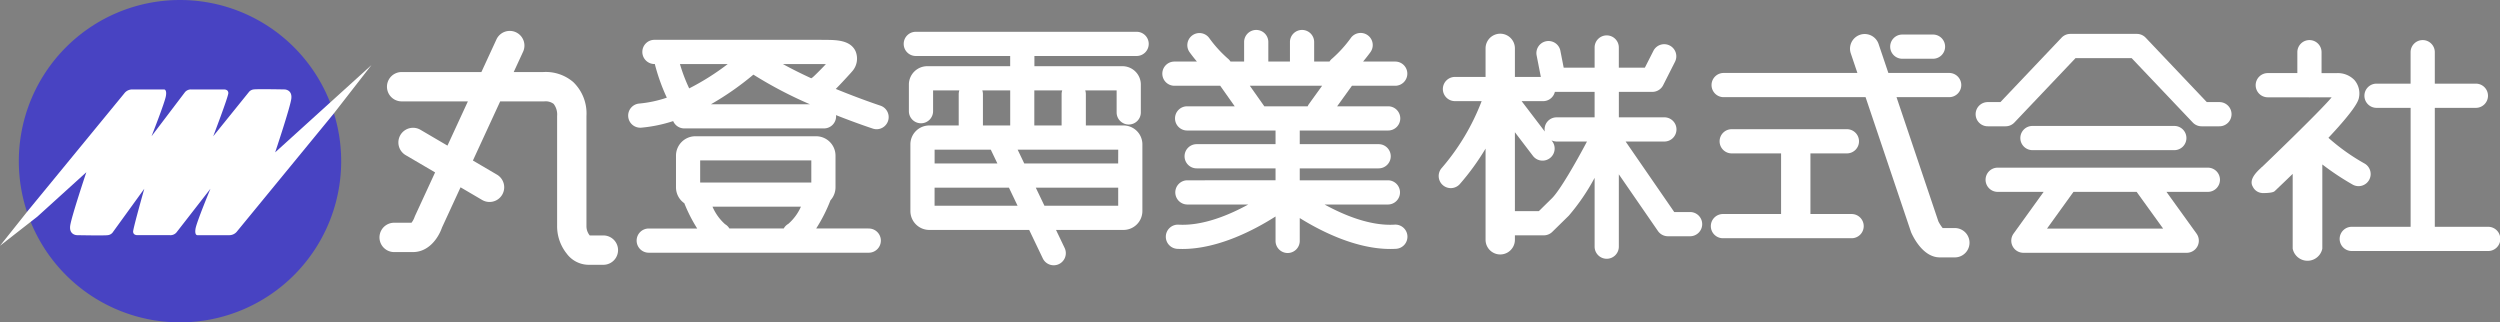
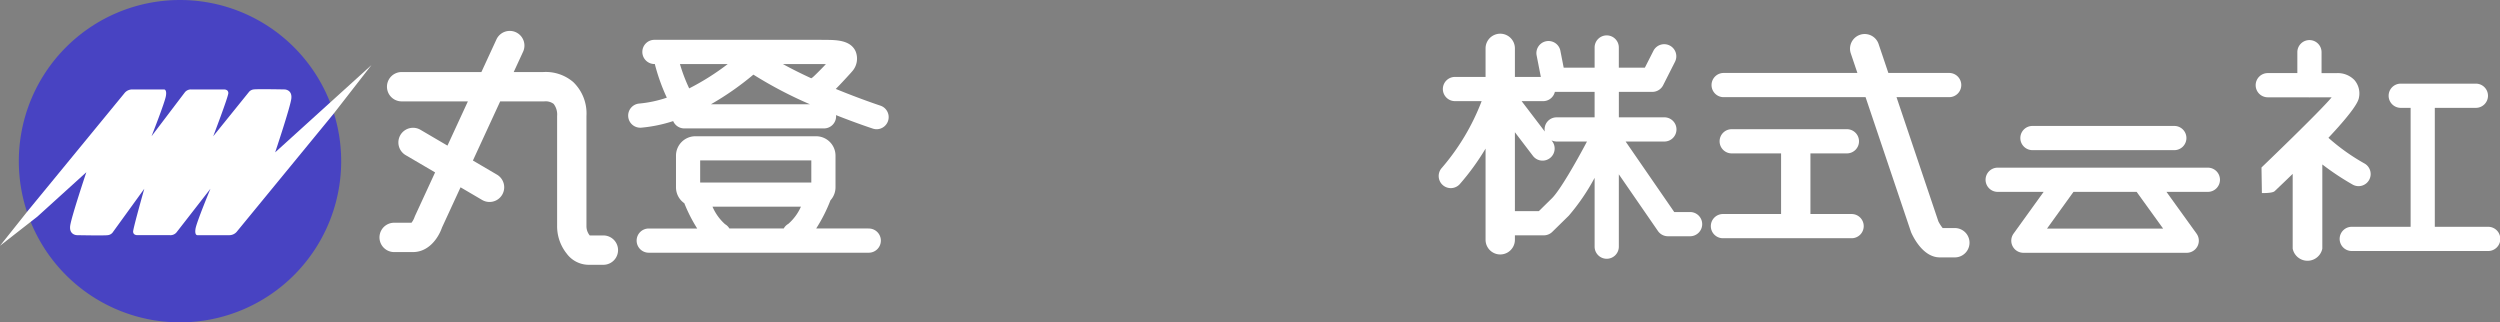
<svg xmlns="http://www.w3.org/2000/svg" width="400" height="51.578" viewBox="0 0 400 51.578">
  <rect x="0" y="0" width="400" height="51.578" fill="#808080" stroke="none" />
  <g transform="translate(-33 -21.211)">
    <path d="M96.541,37.672H94.364q-.027-.029-.063-.072a2.348,2.348,0,0,1-.468-1.473V18.551a6.955,6.955,0,0,0-2.126-5.432,6.749,6.749,0,0,0-4.788-1.592H82.194l1.5-3.251A2.347,2.347,0,0,0,79.43,6.31l-2.406,5.217H64.261a2.347,2.347,0,0,0,0,4.694h10.6L71.594,23.3l-4.317-2.531A2.347,2.347,0,1,0,64.9,24.818l4.716,2.765-3.21,6.96c-.032.071-.068.164-.094.237a3.114,3.114,0,0,1-.472.857H63.065a2.347,2.347,0,0,0,0,4.695H66.07c2.427,0,4.008-2.088,4.654-3.935l2.965-6.428,3.45,2.023a2.347,2.347,0,0,0,2.374-4.05l-3.849-2.256,4.365-9.465h6.977a1.648,1.648,0,0,0,.211-.01,2.115,2.115,0,0,1,1.367.414,2.767,2.767,0,0,1,.555,1.926V36.127a7.005,7.005,0,0,0,1.539,4.458,4.4,4.4,0,0,0,3.451,1.782h2.412a2.347,2.347,0,0,0,0-4.695" transform="translate(33 21.211)" fill="#fff" />
-     <path d="M181.86,8.959a1.936,1.936,0,1,0,0-3.872H146.528a1.936,1.936,0,1,0,0,3.872h15.1v1.633H148.441a2.946,2.946,0,0,0-3.019,2.86v4.336a1.936,1.936,0,0,0,3.872,0V14.464h4.2a1.917,1.917,0,0,0-.1.569v5.042h-4.712a3.022,3.022,0,0,0-3.019,3.019V33.768a3.023,3.023,0,0,0,3.019,3.02h15.987l2.179,4.555a1.936,1.936,0,1,0,3.494-1.67l-1.38-2.885h10.8a3.024,3.024,0,0,0,3.02-3.02V23.094a3.023,3.023,0,0,0-3.02-3.019h-6.025V15.033a1.917,1.917,0,0,0-.1-.569h5.024V18.03a1.937,1.937,0,0,0,3.873,0V13.452a2.947,2.947,0,0,0-3.02-2.86H165.505V8.959Zm-24.686,5.505h4.459v5.611h-4.364V15.033a1.917,1.917,0,0,0-.1-.569m1.356,9.483,1.058,2.211H149.537V23.947Zm-8.993,8.968V30.032h11.9l1.379,2.883Zm17.575,0-1.379-2.883h13.183v2.883Zm11.8-6.757H163.881l-1.058-2.211h16.093Zm-8.95-11.694a1.917,1.917,0,0,0-.1.569v5.042h-4.366V14.464Z" transform="translate(33 21.211)" fill="#fff" />
    <path d="M270.412,33.926H267.88L260.1,22.645h6.2a1.936,1.936,0,1,0,0-3.872h-7.283V14.7h5.357a1.936,1.936,0,0,0,1.726-1.06L268,9.885a1.936,1.936,0,0,0-3.453-1.753l-1.367,2.692h-4.168V7.6a1.937,1.937,0,0,0-3.874,0v3.228h-4.948l-.54-2.759a1.937,1.937,0,0,0-3.8.744l.685,3.5h-4.15V7.739a2.347,2.347,0,0,0-4.695,0v4.569h-4.852a1.937,1.937,0,1,0,0,3.873h4.226a36.053,36.053,0,0,1-6.369,10.678,1.936,1.936,0,0,0,2.863,2.608,39.039,39.039,0,0,0,4.132-5.69V38.365a2.347,2.347,0,0,0,4.695,0v-.711h4.624a1.937,1.937,0,0,0,1.356-.554l2.65-2.6a33.6,33.6,0,0,0,4.124-6.047V39.466a1.937,1.937,0,1,0,3.874,0V27.89l6.259,9.073a1.937,1.937,0,0,0,1.594.837h3.548a1.937,1.937,0,1,0,0-3.874M255.137,14.7v4.076H249.07a1.911,1.911,0,0,0-1.9,2.271l-3.709-4.863H246.9a1.933,1.933,0,0,0,1.878-1.484ZM248.3,31.735l-2.084,2.046h-3.832V21.157l2.884,3.782a1.936,1.936,0,1,0,3.079-2.348l-.106-.139a1.921,1.921,0,0,0,.83.193h4.845c-1.745,3.305-4.341,7.839-5.616,9.09" transform="translate(33 21.211)" fill="#fff" />
    <path d="M296.217,34.244h-6.548v-9.7h5.836a1.936,1.936,0,1,0,0-3.872H277.073a1.936,1.936,0,1,0,0,3.872h7.9v9.7h-9.259a1.937,1.937,0,1,0,0,3.873h20.5a1.937,1.937,0,1,0,0-3.873" transform="translate(33 21.211)" fill="#fff" />
-     <path d="M304.366,9.4h4.915a1.936,1.936,0,1,0,0-3.872h-4.915a1.936,1.936,0,1,0,0,3.872" transform="translate(33 21.211)" fill="#fff" />
    <path d="M312.773,36.487h-1.945a5.931,5.931,0,0,1-.686-1.06l-6.7-19.882h8.426a1.936,1.936,0,1,0,0-3.872h-9.731l-1.561-4.631a2.347,2.347,0,0,0-4.449,1.5l1.056,3.132h-21.4a1.936,1.936,0,1,0,0,3.872h22.708l7.254,21.525a2.632,2.632,0,0,0,.1.246c.544,1.162,2.076,3.866,4.53,3.866h2.4a2.347,2.347,0,0,0,0-4.695" transform="translate(33 21.211)" fill="#fff" />
-     <path d="M355.07,16.335h-1.984L343.3,6.023a1.94,1.94,0,0,0-1.4-.6H331.256a1.94,1.94,0,0,0-1.4.6l-9.79,10.312h-1.984a1.937,1.937,0,1,0,0,3.873h2.816a1.934,1.934,0,0,0,1.4-.6l9.79-10.312h8.971l9.79,10.312a1.934,1.934,0,0,0,1.4.6h2.816a1.937,1.937,0,1,0,0-3.873" transform="translate(33 21.211)" fill="#fff" />
    <path d="M347.891,24.023a1.936,1.936,0,1,0,0-3.872h-22.7a1.936,1.936,0,1,0,0,3.872Z" transform="translate(33 21.211)" fill="#fff" />
    <path d="M353.259,26.826H319.628a1.936,1.936,0,1,0,0,3.873h7.355l-4.813,6.68a1.936,1.936,0,0,0,1.571,3.068h26.136a1.936,1.936,0,0,0,1.571-3.068l-4.813-6.68h6.624a1.936,1.936,0,1,0,0-3.873M346.1,36.574H327.523l4.234-5.875h10.105Z" transform="translate(33 21.211)" fill="#fff" />
-     <path d="M398.063,36.288h-8.494V17.256h6.573a1.936,1.936,0,1,0,0-3.872h-6.573V8.351a1.937,1.937,0,0,0-3.874,0v5.033h-5.452a1.936,1.936,0,1,0,0,3.872H385.7V36.288h-9.463a1.937,1.937,0,0,0,0,3.873h21.831a1.937,1.937,0,1,0,0-3.873" transform="translate(33 21.211)" fill="#fff" />
+     <path d="M398.063,36.288h-8.494V17.256h6.573a1.936,1.936,0,1,0,0-3.872h-6.573V8.351v5.033h-5.452a1.936,1.936,0,1,0,0,3.872H385.7V36.288h-9.463a1.937,1.937,0,0,0,0,3.873h21.831a1.937,1.937,0,1,0,0-3.873" transform="translate(33 21.211)" fill="#fff" />
    <path d="M376.42,29.534a1.936,1.936,0,0,0,1.9-3.375,32.725,32.725,0,0,1-5.773-4.109c4.458-4.743,4.807-5.981,4.882-6.419A3.272,3.272,0,0,0,376.7,12.8a3.689,3.689,0,0,0-2.8-1.1h-2.452V8.35a1.936,1.936,0,0,0-3.873,0v3.345H362.8a1.937,1.937,0,0,0,0,3.873h6.542c.058.005.113.017.172.017s.115-.012.173-.017h3.38c-1.81,2.212-11.228,11.23-11.228,11.23l.063,4.09s1.667.054,2.041-.3c1.044-.989,2-1.906,2.887-2.768V39.784a2.419,2.419,0,0,0,4.741,0V26.312a42.3,42.3,0,0,0,4.852,3.222" transform="translate(33 21.211)" fill="#fff" />
-     <path d="M361.9,26.739c-1.307,1.133-2.015,2.2-1.443,3.144a1.763,1.763,0,0,0,1.6,1" transform="translate(33 21.211)" fill="#fff" />
    <path d="M138.954,36.556H130.59a24.892,24.892,0,0,0,2.282-4.505,3.093,3.093,0,0,0,.81-2.084V24.9a3.109,3.109,0,0,0-3.105-3.1H111.258a3.108,3.108,0,0,0-3.1,3.1v5.072a3.1,3.1,0,0,0,1.334,2.547,24.672,24.672,0,0,0,2.059,4.042h-7.709a1.937,1.937,0,1,0,0,3.873h35.115a1.937,1.937,0,1,0,0-3.873M112.027,25.663h17.784V29.2H112.027Zm3.989,10.215A7.961,7.961,0,0,1,114,33.071h14.147a7.825,7.825,0,0,1-2.016,2.747,1.93,1.93,0,0,0-.733.738H116.7a1.907,1.907,0,0,0-.681-.678" transform="translate(33 21.211)" fill="#fff" />
    <path d="M140.857,16.9c-.063-.02-3.185-1.051-7.131-2.672.639-.641,1.427-1.484,2.425-2.585.037-.042.073-.085.107-.129a3.07,3.07,0,0,0,.611-3.365C136.012,6.4,133.789,6.39,132,6.379c-.208,0-.408,0-.64-.007h-26.65a1.936,1.936,0,0,0,0,3.872h.06a31.011,31.011,0,0,0,1.921,5.383,19.1,19.1,0,0,1-4.4.94,1.936,1.936,0,0,0,.159,3.866c.054,0,.108,0,.163-.007a22.867,22.867,0,0,0,5.093-1.052,1.936,1.936,0,0,0,1.779,1.173H131.84a1.936,1.936,0,0,0,1.936-1.936,1.777,1.777,0,0,0-.02-.193c3.252,1.286,5.668,2.084,5.9,2.159a1.957,1.957,0,0,0,.6.1,1.937,1.937,0,0,0,.6-3.777m-32.066-6.652h7.651a39.573,39.573,0,0,1-6.171,3.894,26.562,26.562,0,0,1-1.48-3.894m4.968,6.431a46.168,46.168,0,0,0,6.785-4.738,66.6,66.6,0,0,0,9.037,4.738Zm16.266-4.3a1.911,1.911,0,0,0-.219.148c-1.535-.706-3.083-1.472-4.543-2.278h6.052c.207,0,.43.006.663.008h.174c-.943.992-1.793,1.832-2.127,2.121" transform="translate(33 21.211)" fill="#fff" />
-     <path d="M223.106,35.945c-3.894.226-8.1-1.535-11.179-3.224h10.181a1.937,1.937,0,0,0,0-3.873H207.96V26.939h12.623a1.936,1.936,0,0,0,0-3.873H207.96V20.881h14.148a1.936,1.936,0,1,0,0-3.872h-8.165l2.368-3.287h6.925a1.936,1.936,0,1,0,0-3.872h-5.145c.688-.819,1.151-1.464,1.188-1.517a1.936,1.936,0,0,0-3.153-2.249,19.715,19.715,0,0,1-2.987,3.292,1.9,1.9,0,0,0-.419.474h-2.455V6.683a1.937,1.937,0,0,0-3.873,0V9.85h-3.46V6.683a1.937,1.937,0,0,0-3.873,0V9.85H196.88a1.9,1.9,0,0,0-.419-.474,19.624,19.624,0,0,1-2.987-3.292,1.937,1.937,0,0,0-3.154,2.249c.038.052.5.7,1.188,1.517h-3.6a1.936,1.936,0,1,0,0,3.872h7.327l2.319,3.287H189.94a1.936,1.936,0,1,0,0,3.872h14.147v2.185H191.466a1.936,1.936,0,0,0,0,3.873h12.621v1.909H189.94a1.937,1.937,0,0,0,0,3.873h9.782c-3.075,1.689-7.284,3.45-11.182,3.224a1.937,1.937,0,0,0-.22,3.867c.293.016.585.024.879.024,5.791,0,11.658-3.138,14.888-5.2v3.952a1.937,1.937,0,0,0,3.873,0v-3.7c3.3,2.056,8.927,4.947,14.487,4.947q.441,0,.879-.024a1.937,1.937,0,1,0-.22-3.867M199.973,13.722h11.564l-2.1,2.914a1.909,1.909,0,0,0-.208.373h-6.937Z" transform="translate(33 21.211)" fill="#fff" />
    <path d="M3.011,25.789A25.789,25.789,0,1,1,28.8,51.578,25.789,25.789,0,0,1,3.011,25.789" transform="translate(33 21.211)" fill="#4843c2" />
    <path d="M8.288,29.068,19.876,14.955a1.575,1.575,0,0,1,1.334-.642h5.037s.473-.046.3,1.03-2.3,6.452-2.3,6.452L29.6,14.74a1.245,1.245,0,0,1,1.033-.427h5.3c.021.019.6,0,.6.6-.062.727-2.415,6.881-2.415,6.881l5.731-7.1a1.165,1.165,0,0,1,.732-.384c.552-.087,4.95,0,4.95,0,.116,0,1.262.089,1.076,1.5s-2.582,8.566-2.582,8.566l7.834-7.1,7.573-6.863-6.068,7.8L37.954,36.987a1.577,1.577,0,0,1-1.334.642H31.583s-.473.047-.3-1.029,2.388-6.4,2.388-6.4l-5.445,7a1.246,1.246,0,0,1-1.033.426H21.9c-.021-.018-.605,0-.6-.6.062-.728,1.788-6.826,1.788-6.826l-5.1,7.043a1.169,1.169,0,0,1-.732.383c-.553.088-4.95,0-4.95,0-.117,0-1.262-.088-1.077-1.5s2.583-8.566,2.583-8.566l-7.834,7.1L0,39.327l2.511-3.15,1.954-2.454Z" transform="translate(33 21.211)" fill="#fff" />
  </g>
</svg>